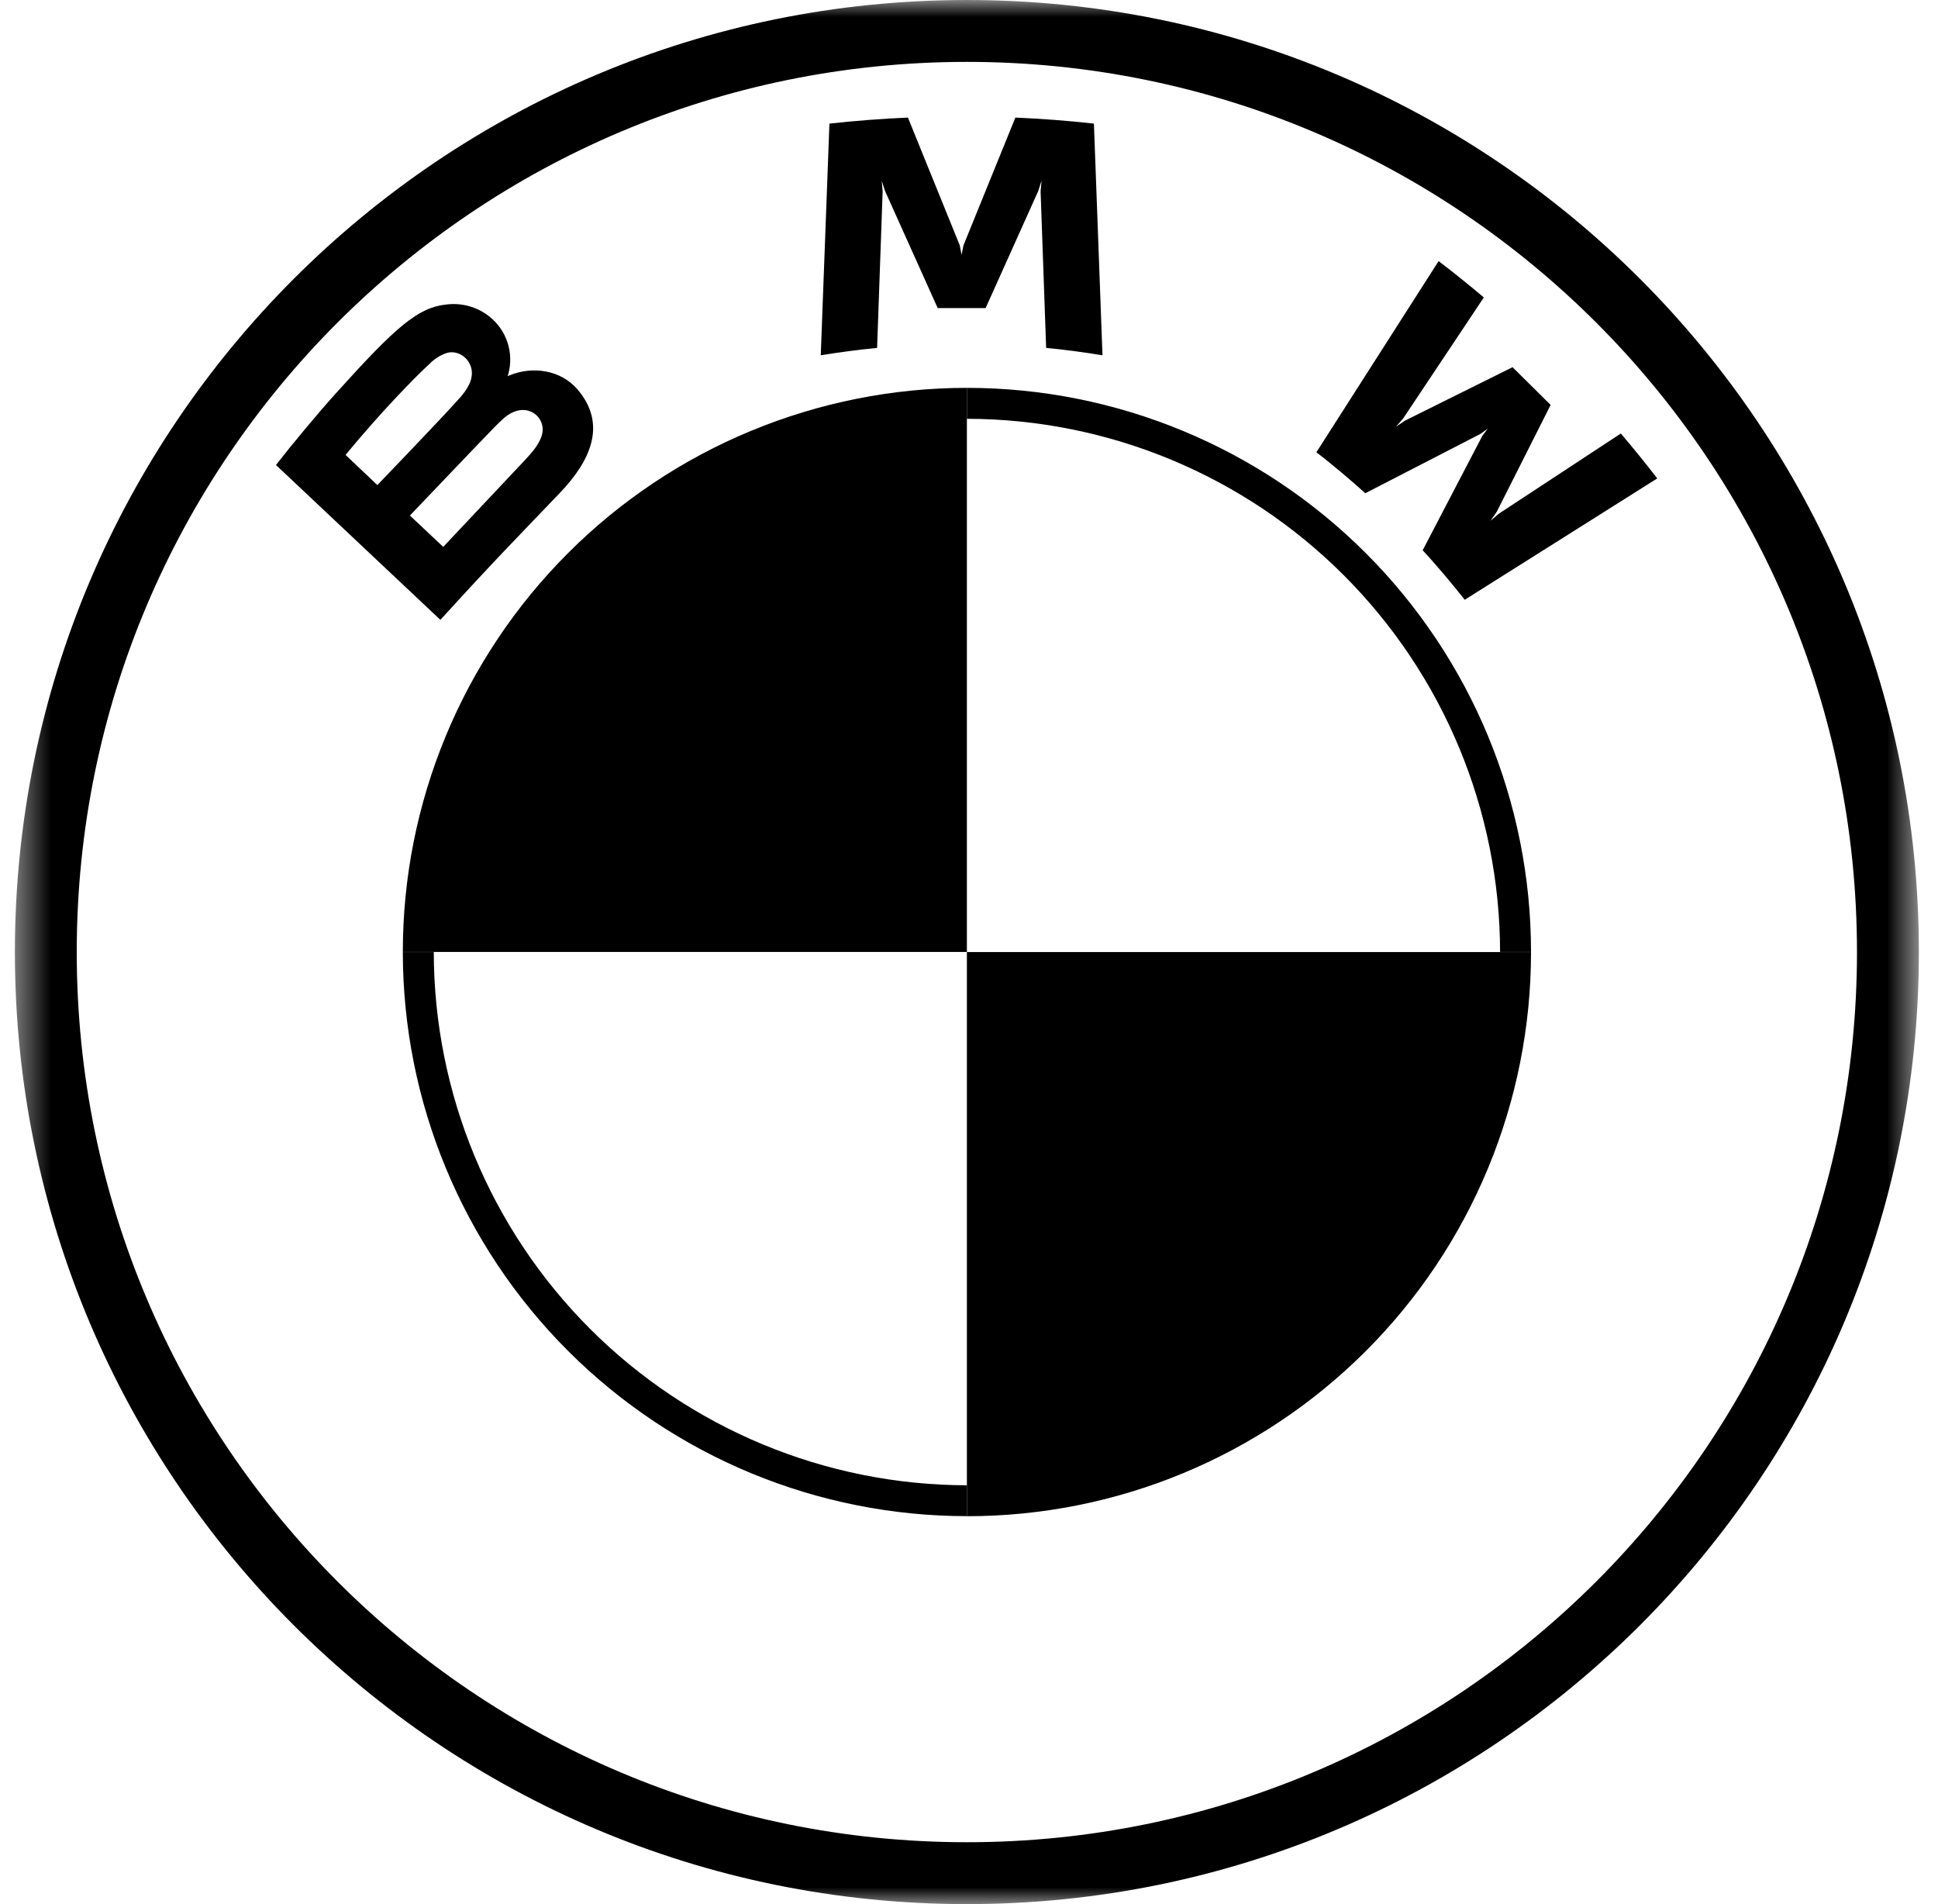
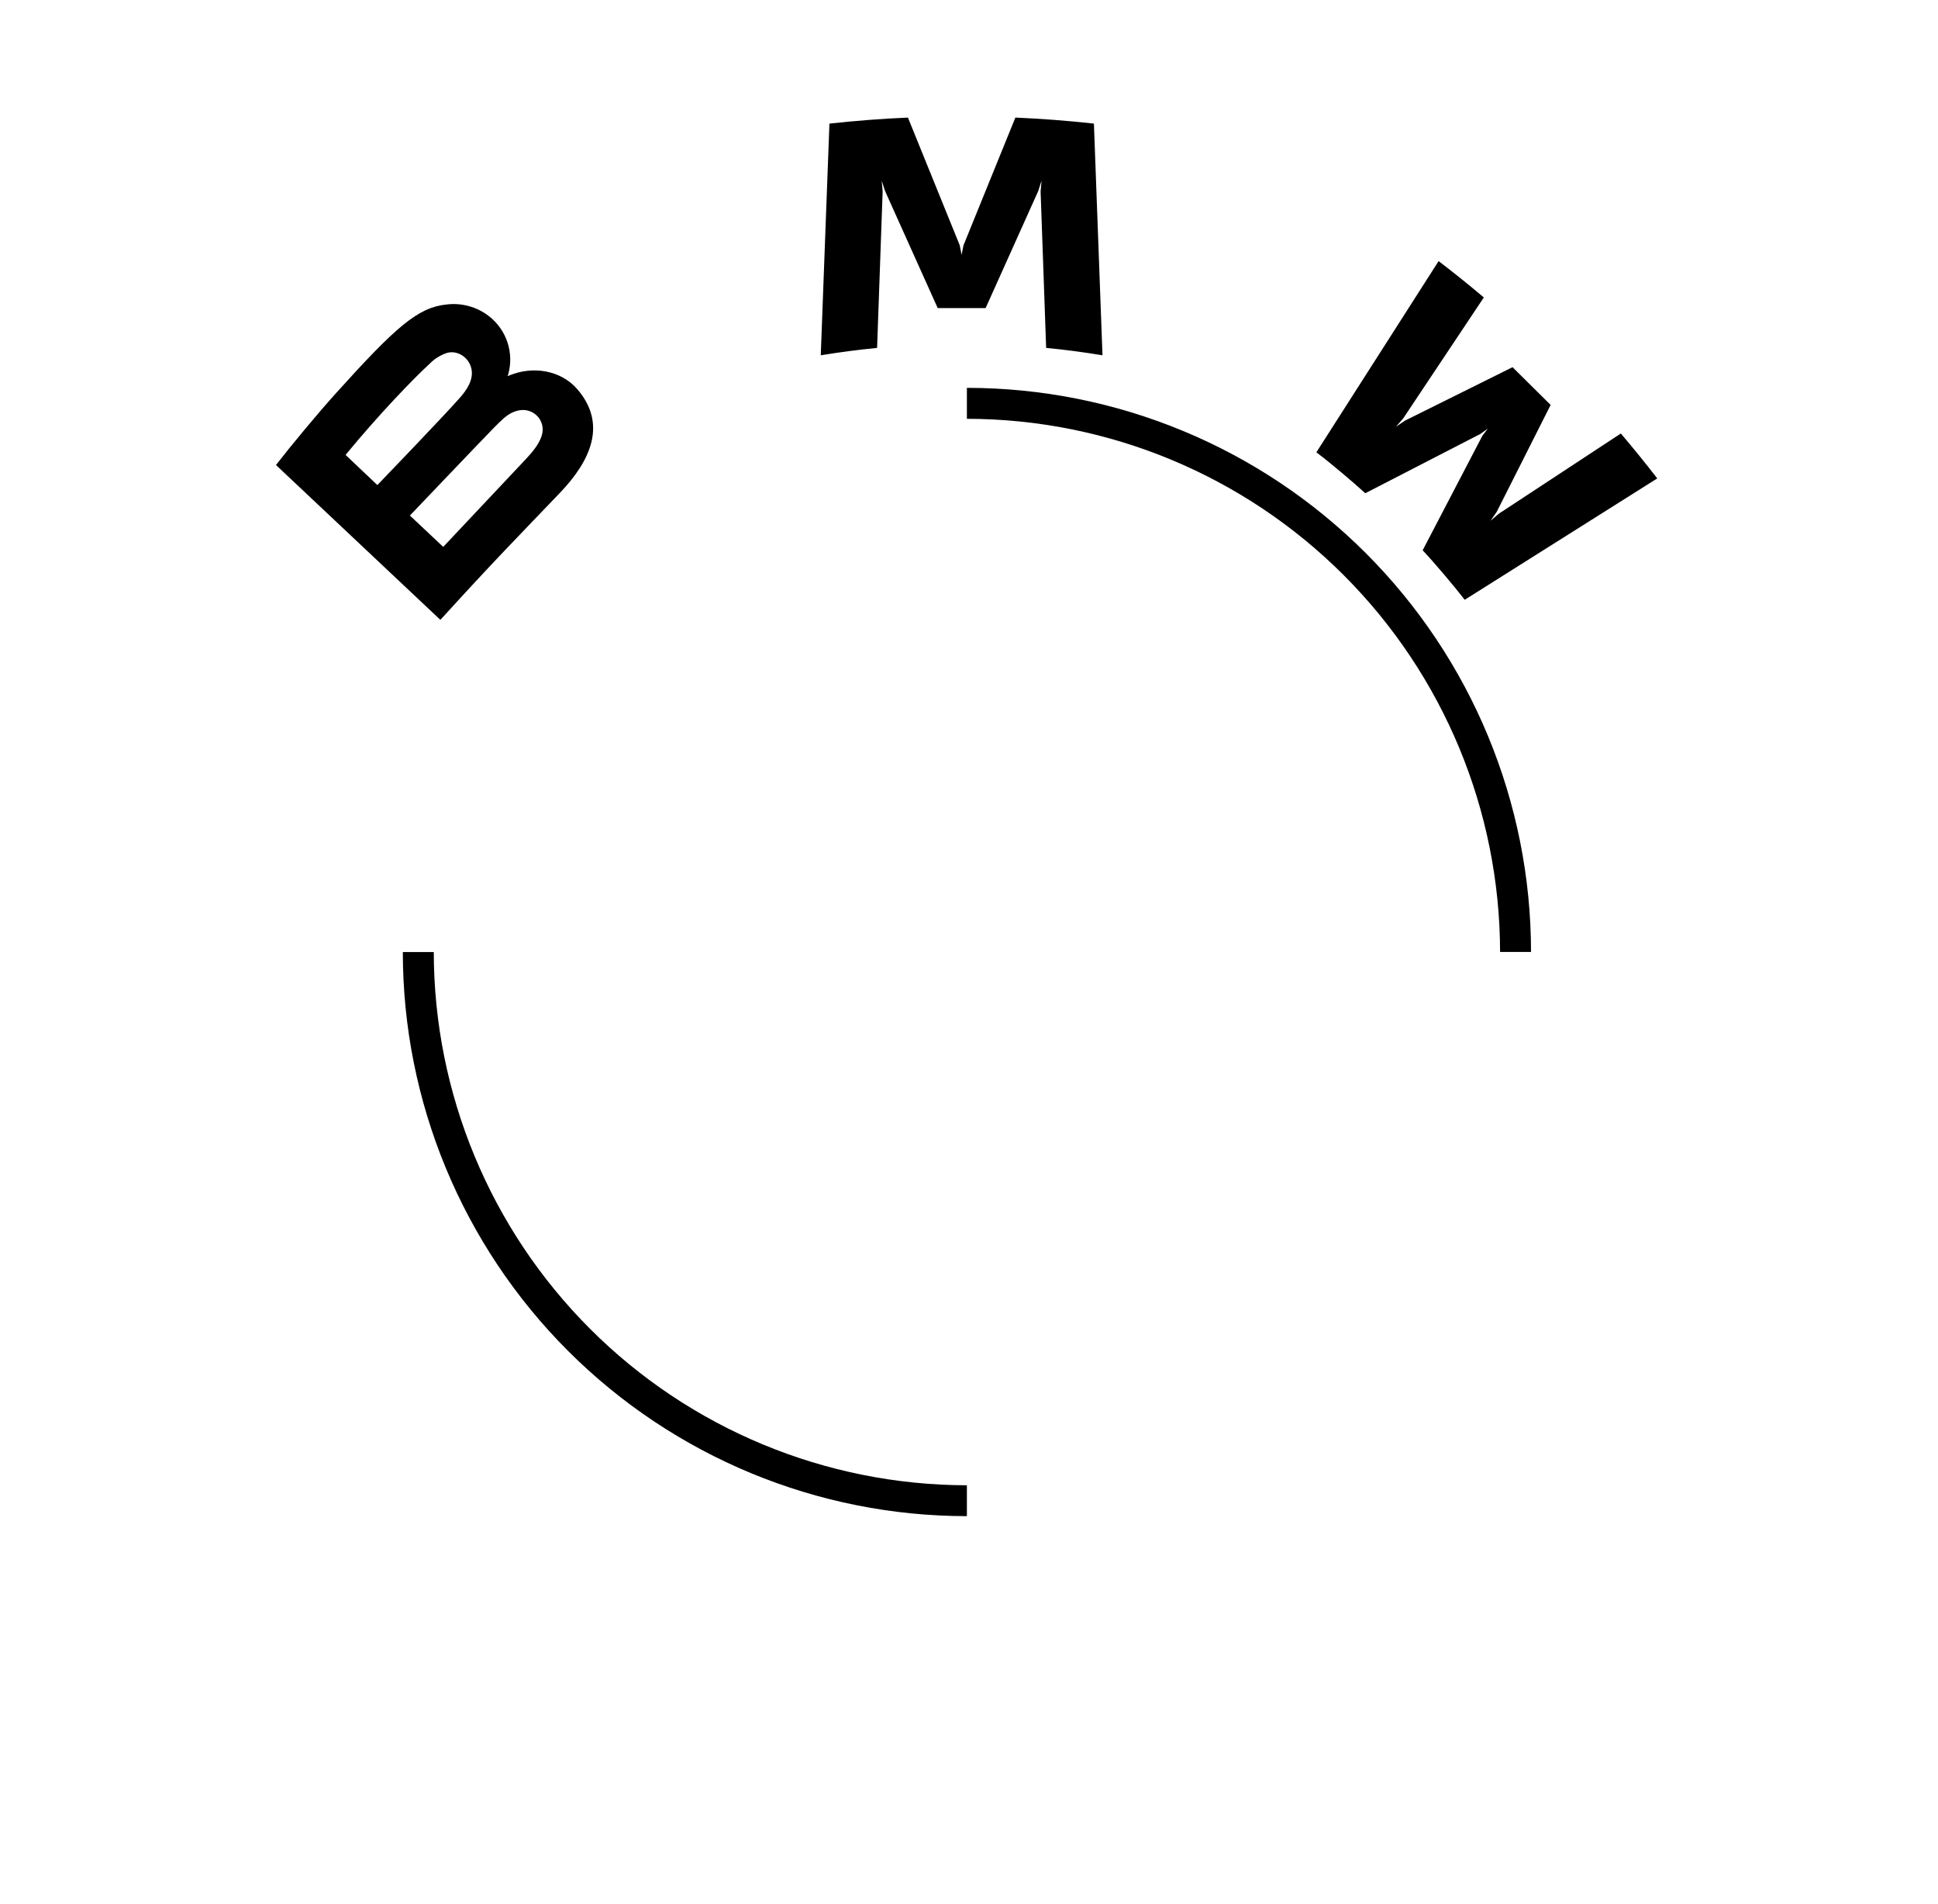
<svg xmlns="http://www.w3.org/2000/svg" width="57" height="56" viewBox="0 0 57 56" fill="none">
  <mask id="mask0_2925_9719" style="mask-type:luminance" maskUnits="userSpaceOnUse" x="0" y="0" width="57" height="56">
    <path d="M56.438 0H0.438V56H56.438V0Z" fill="white" />
  </mask>
  <g mask="url(#mask0_2925_9719)">
-     <path d="M28.438 0C12.975 0 0.438 12.537 0.438 28C0.438 43.463 12.975 56 28.438 56C43.9 56 56.437 43.463 56.437 28C56.437 12.537 43.9 0 28.438 0ZM54.617 28C54.617 42.457 42.897 54.18 28.438 54.18C13.978 54.18 2.257 42.457 2.257 28C2.257 13.543 13.98 1.82 28.438 1.82C42.895 1.82 54.617 13.543 54.617 28Z" fill="black" />
    <path d="M28.438 11.407V12.317C32.595 12.322 36.581 13.976 39.52 16.915C42.46 19.855 44.114 23.84 44.12 27.997H45.03C45.029 23.598 43.281 19.378 40.17 16.267C37.059 13.156 32.84 11.408 28.44 11.407H28.438ZM28.438 43.682C24.28 43.676 20.295 42.022 17.355 39.082C14.416 36.142 12.763 32.157 12.758 28H11.848C11.848 32.399 13.596 36.619 16.707 39.73C19.819 42.841 24.038 44.589 28.438 44.59V43.679V43.682Z" fill="black" />
    <path d="M41.843 16.184C42.224 16.59 42.772 17.243 43.08 17.64L48.743 14.07C48.396 13.622 48.039 13.181 47.672 12.749L44.086 15.106L43.84 15.316L44.023 15.05L45.607 11.909L44.487 10.799L41.323 12.371L41.057 12.551L41.269 12.308L43.642 8.748C43.208 8.381 42.764 8.024 42.312 7.679L38.717 13.302C39.172 13.648 39.773 14.159 40.156 14.506L43.539 12.763L43.759 12.605L43.598 12.819L41.843 16.184ZM28.989 9.06L30.536 5.619L30.634 5.313L30.606 5.63L30.769 10.232C31.313 10.283 31.873 10.358 32.426 10.449L32.174 3.635C31.406 3.55 30.636 3.491 29.864 3.458L28.338 7.215L28.282 7.495L28.228 7.215L26.704 3.458C25.934 3.491 25.165 3.551 24.395 3.635L24.14 10.449C24.693 10.358 25.256 10.285 25.797 10.232L25.96 5.63L25.932 5.313L26.03 5.616L27.579 9.06H28.989ZM16.471 14.492C17.364 13.557 17.87 12.476 16.977 11.443C16.489 10.883 15.672 10.759 14.993 11.037L14.928 11.062L14.949 11.004C15.034 10.696 15.025 10.37 14.925 10.067C14.824 9.764 14.636 9.497 14.384 9.301C14.209 9.164 14.008 9.063 13.794 9.004C13.579 8.944 13.355 8.928 13.134 8.955C12.294 9.039 11.645 9.609 9.886 11.559C9.356 12.147 8.582 13.076 8.117 13.676L12.952 18.23C14.555 16.469 15.208 15.813 16.471 14.492ZM10.164 13.379C11.136 12.196 12.17 11.123 12.639 10.696C12.78 10.552 12.954 10.443 13.146 10.379C13.463 10.292 13.79 10.514 13.864 10.838C13.937 11.165 13.731 11.473 13.502 11.725C12.989 12.304 11.099 14.266 11.099 14.266L10.164 13.379ZM12.056 15.162C12.056 15.162 13.895 13.232 14.494 12.614C14.735 12.369 14.886 12.22 15.052 12.14C15.262 12.038 15.495 12.017 15.703 12.154C15.8 12.217 15.876 12.309 15.919 12.416C15.963 12.523 15.973 12.641 15.948 12.754C15.887 13.032 15.661 13.293 15.474 13.494L13.036 16.084L12.056 15.162Z" fill="black" />
-     <path d="M28.438 11.407V27.997H11.848C11.847 25.819 12.276 23.661 13.11 21.648C13.944 19.636 15.166 17.807 16.706 16.267C18.247 14.726 20.076 13.504 22.089 12.671C24.102 11.838 26.259 11.407 28.438 11.407ZM45.03 28C45.031 30.179 44.602 32.337 43.769 34.35C42.935 36.364 41.713 38.193 40.172 39.734C38.631 41.275 36.802 42.497 34.788 43.331C32.775 44.164 30.617 44.593 28.438 44.592V28H45.03Z" fill="black" />
  </g>
</svg>